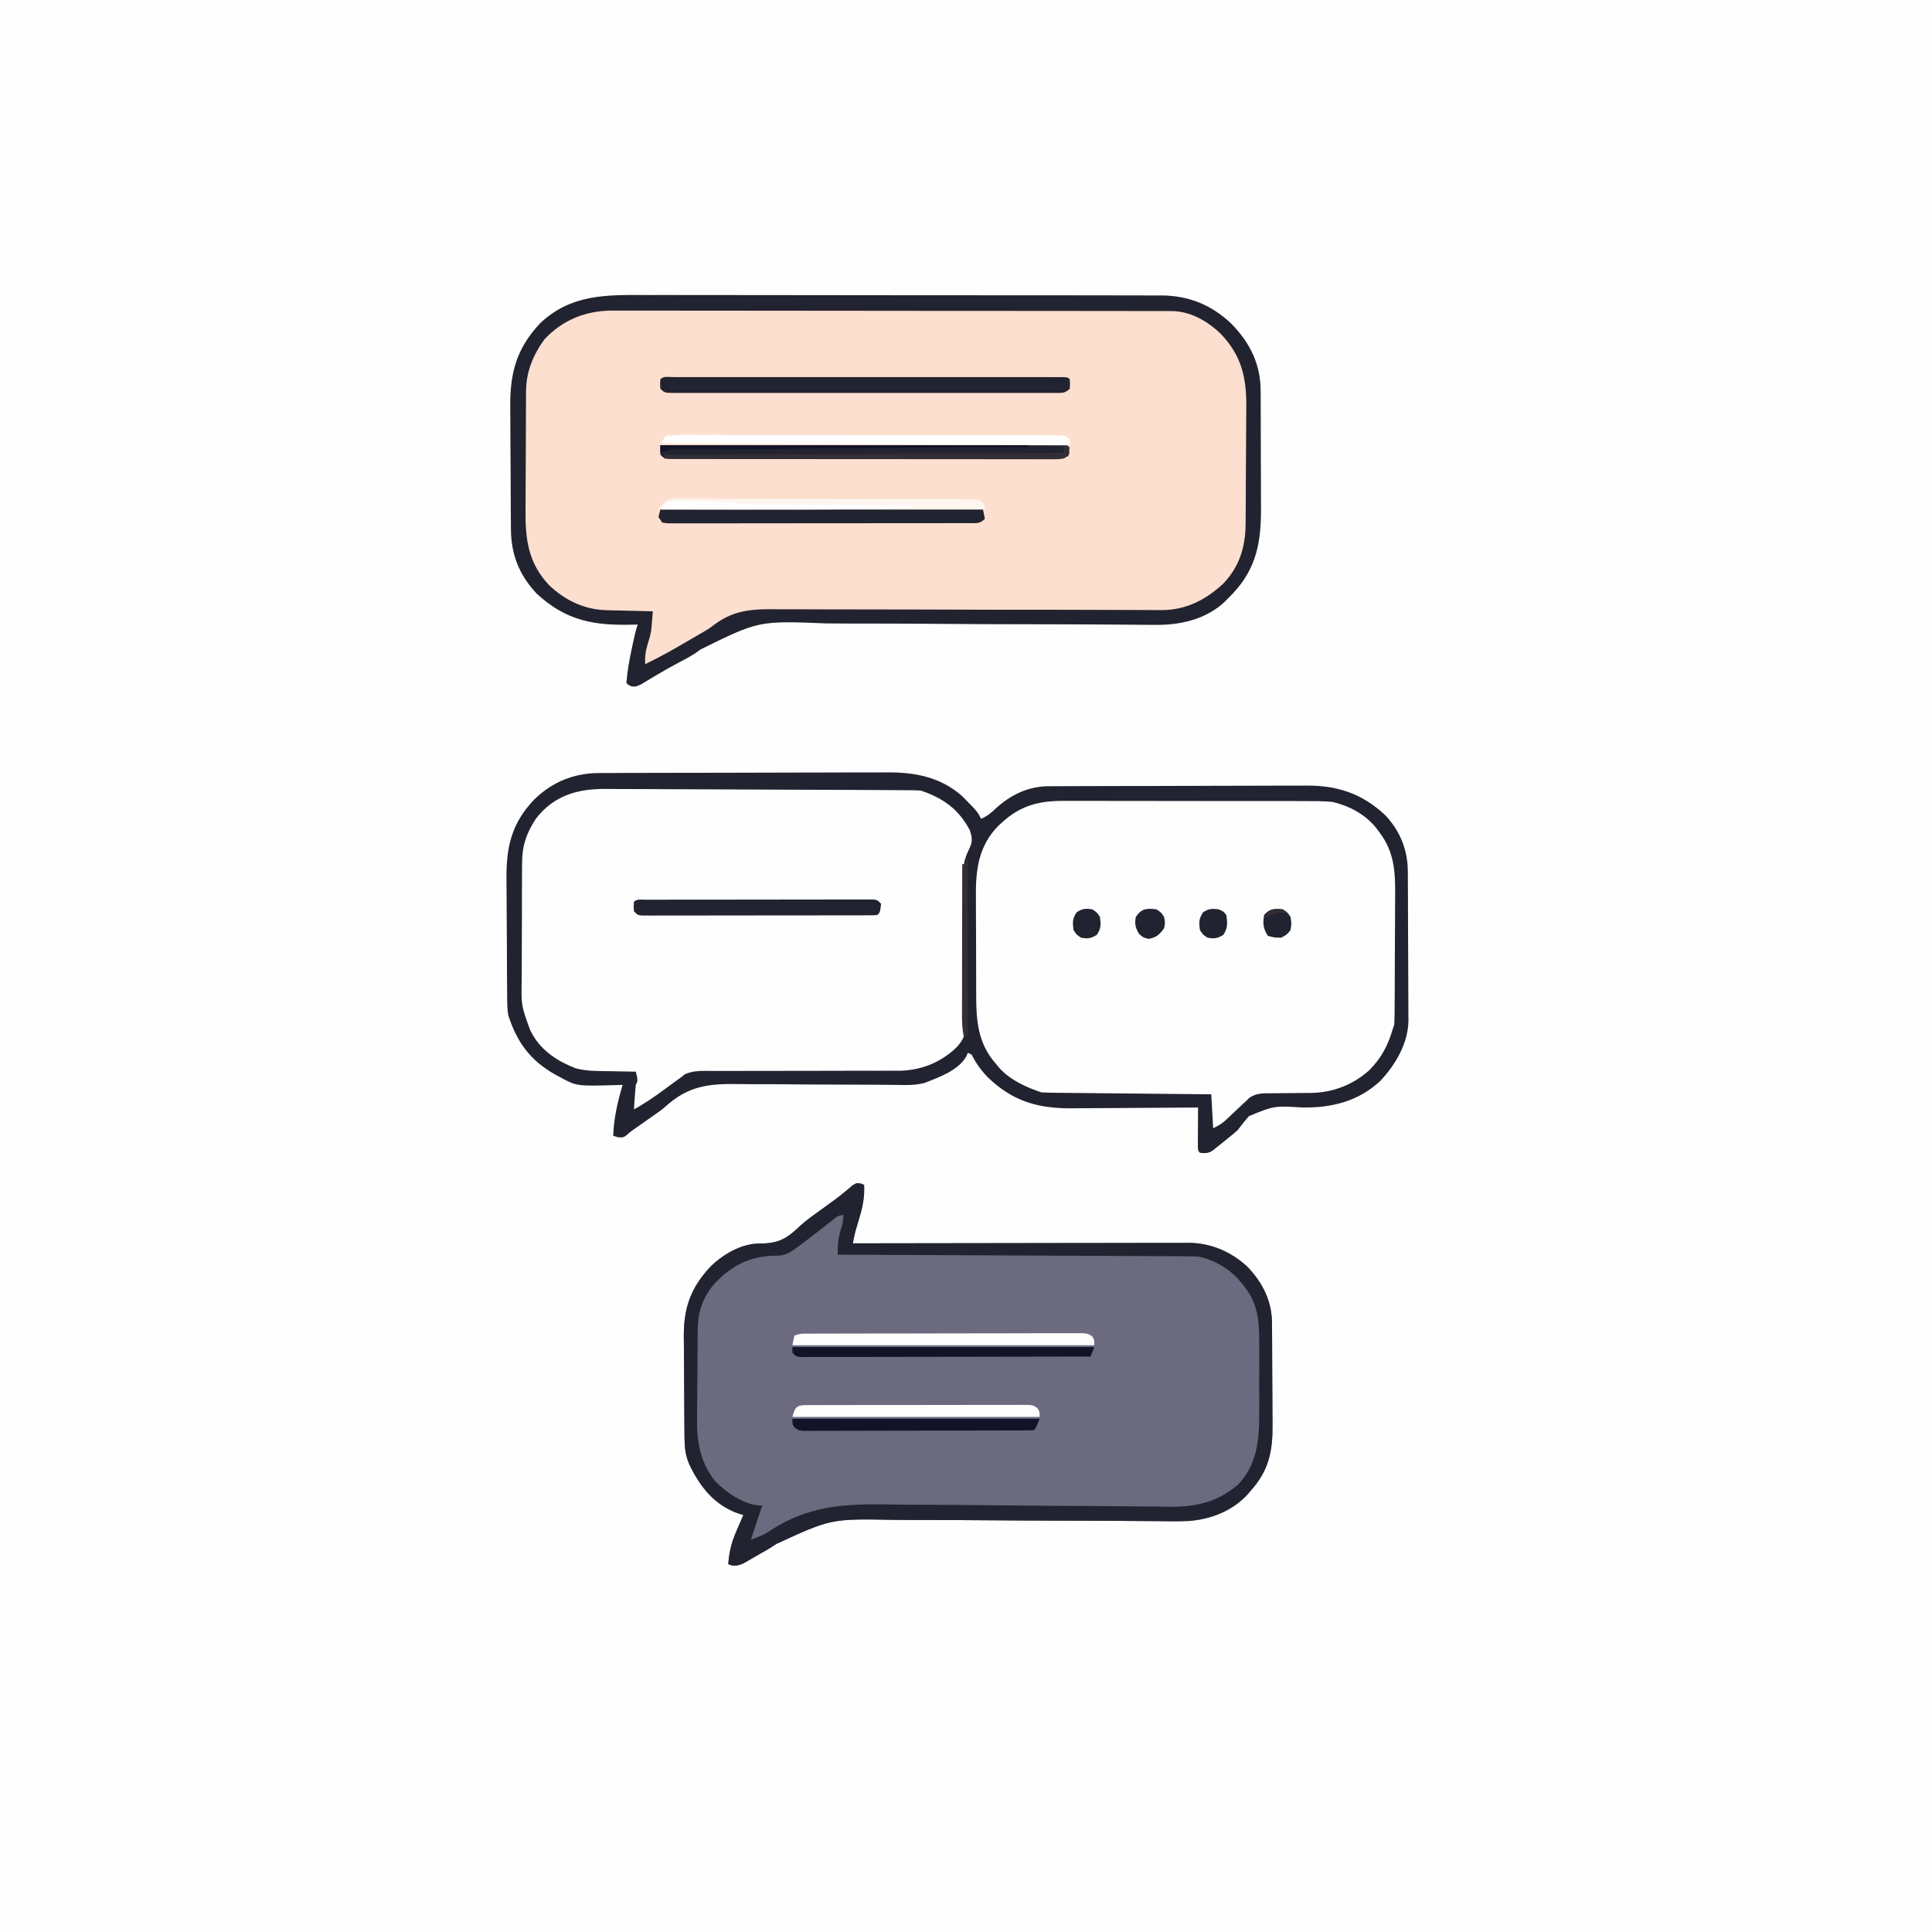
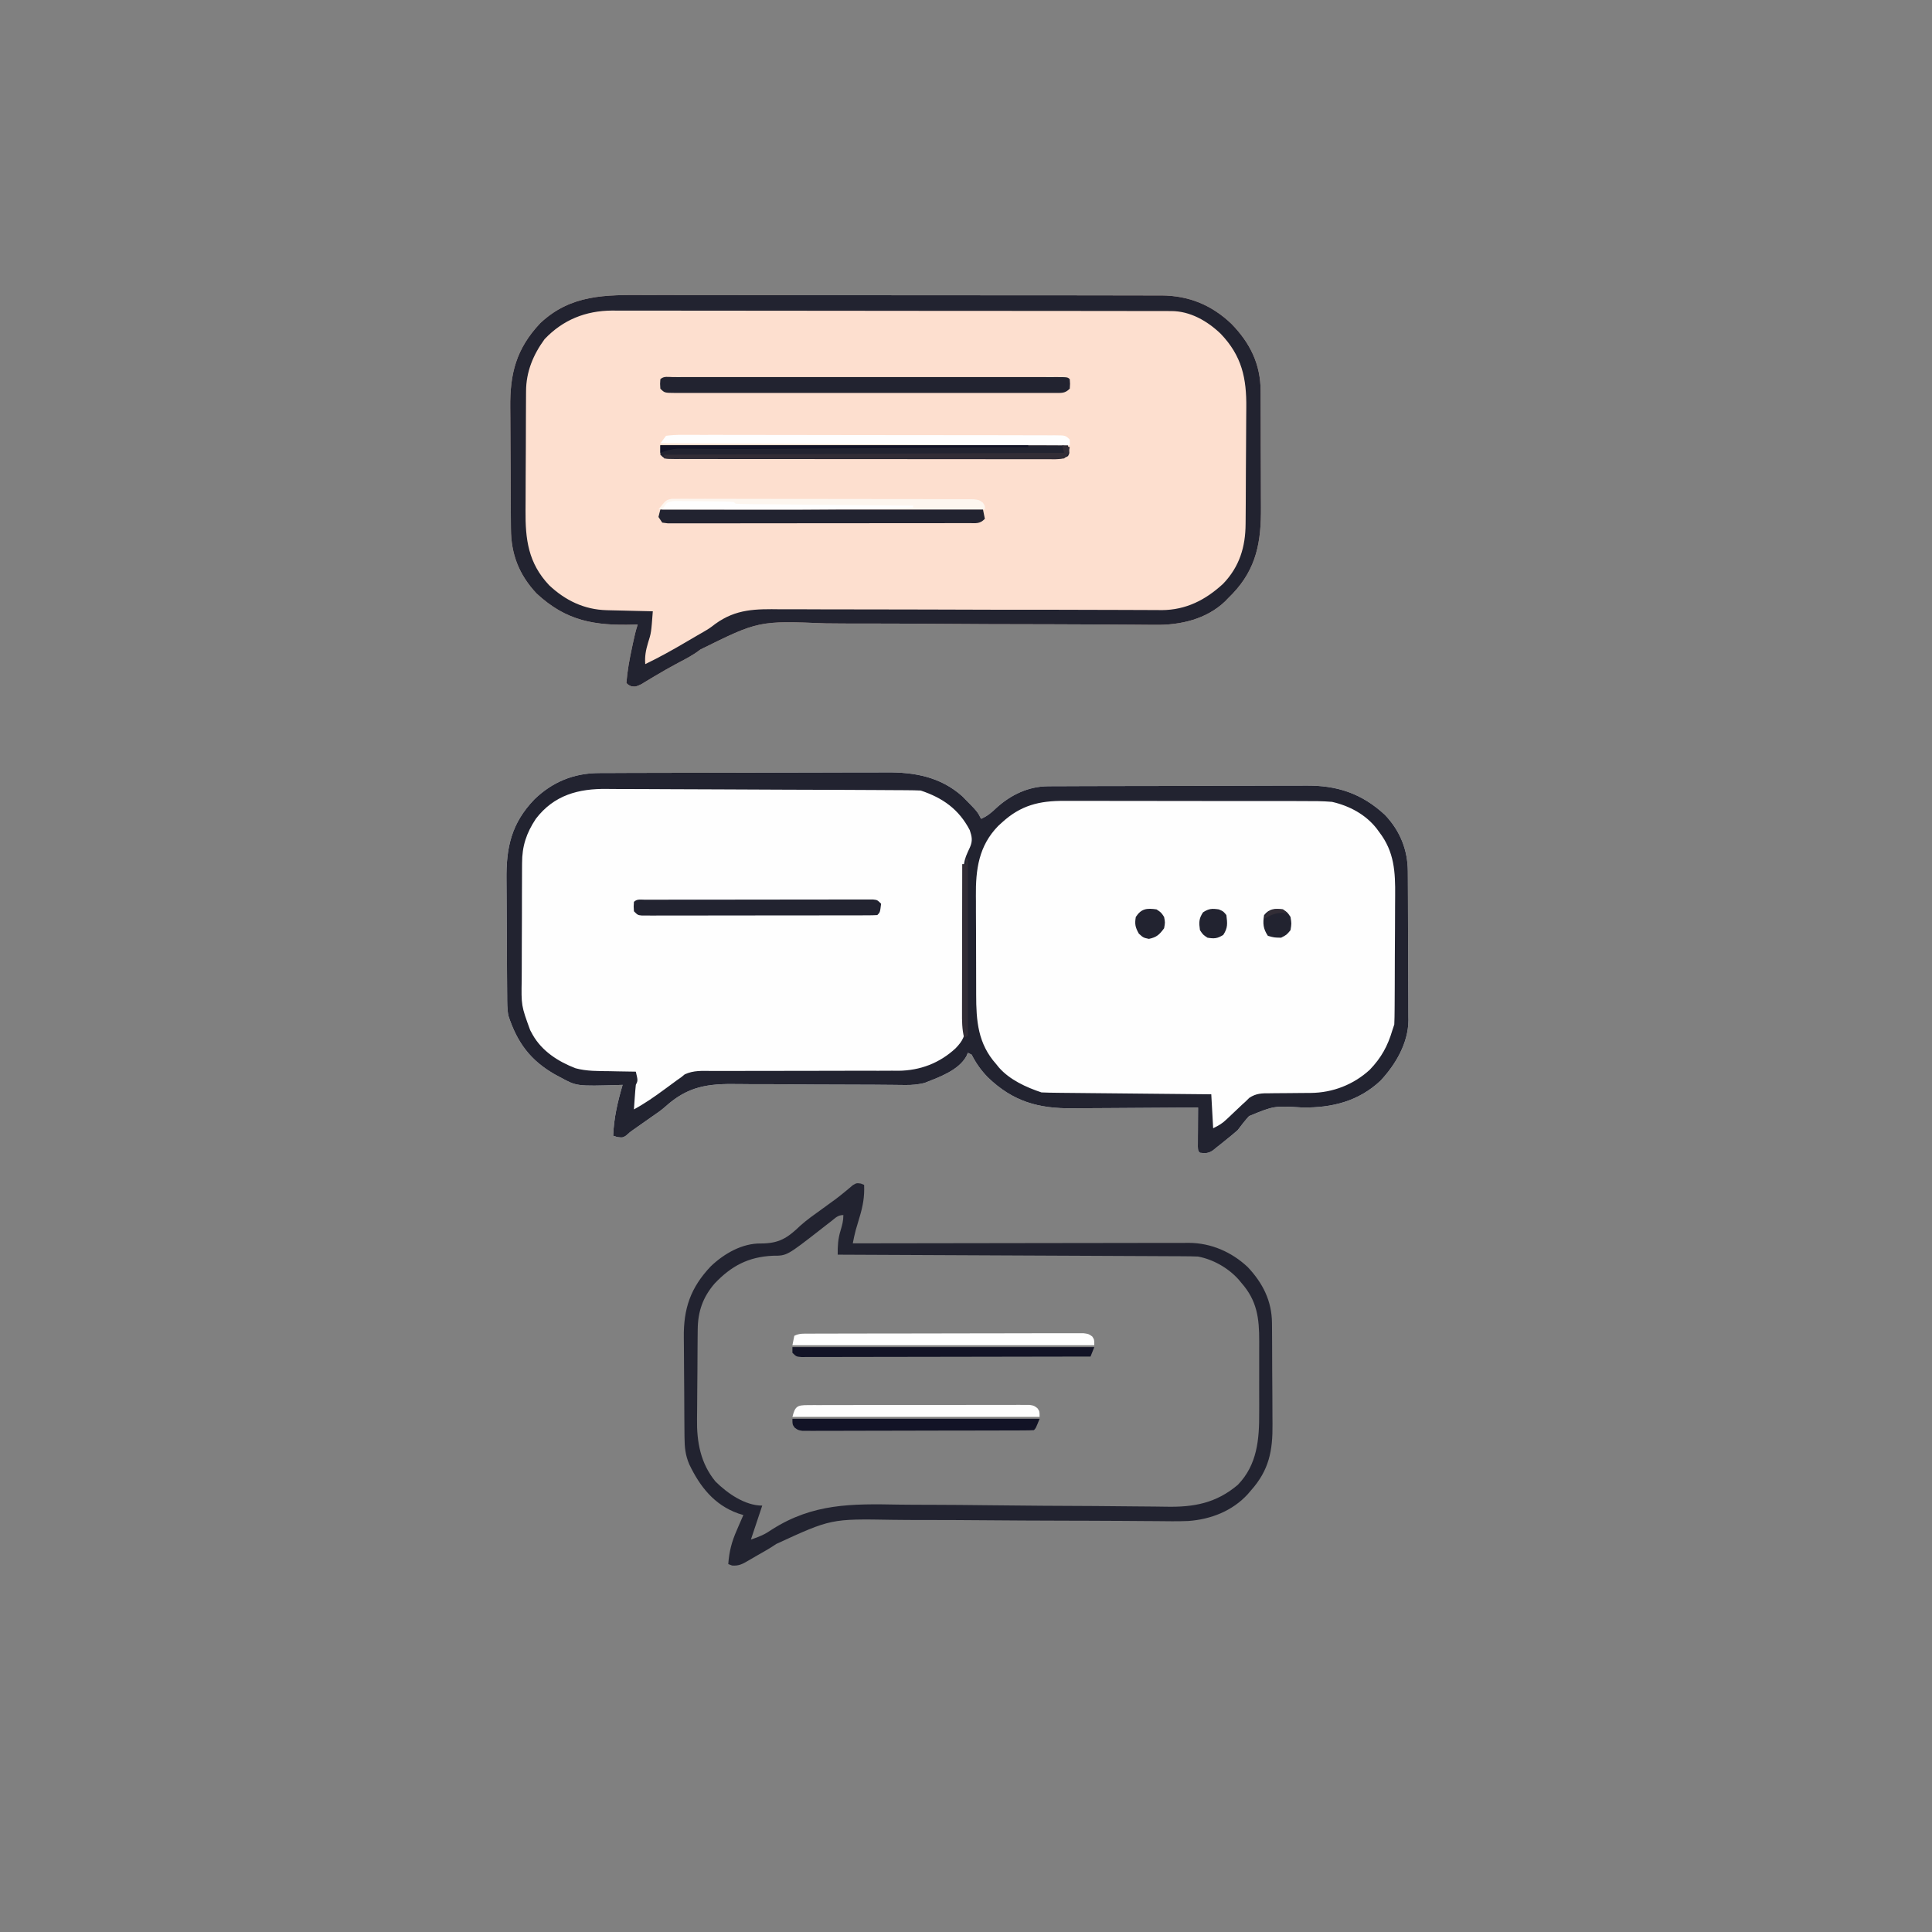
<svg xmlns="http://www.w3.org/2000/svg" version="1.1" width="1024" height="1024">
  <rect width="100%" height="100%" fill="#808080" stroke="none" />
-   <path d="M0 0 C337.92 0 675.84 0 1024 0 C1024 337.92 1024 675.84 1024 1024 C686.08 1024 348.16 1024 0 1024 C0 686.08 0 348.16 0 0 Z " fill="#FEFEFE" transform="translate(0,0)" />
  <path d="M0 0 C0.711 -0.005 1.422 -0.01 2.154 -0.016 C4.513 -0.031 6.871 -0.032 9.23 -0.032 C10.931 -0.04 12.632 -0.048 14.333 -0.057 C18.938 -0.079 23.544 -0.088 28.15 -0.093 C31.034 -0.097 33.918 -0.103 36.802 -0.11 C46.882 -0.135 56.963 -0.148 67.043 -0.151 C76.408 -0.155 85.772 -0.185 95.136 -0.227 C103.2 -0.262 111.264 -0.277 119.328 -0.278 C124.134 -0.278 128.939 -0.287 133.745 -0.316 C138.271 -0.342 142.798 -0.344 147.325 -0.328 C148.975 -0.326 150.624 -0.333 152.274 -0.349 C167.172 -0.485 180.944 2.002 192.495 12.274 C200.581 20.446 200.581 20.446 202.495 24.274 C205.815 22.823 208.023 20.968 210.62 18.462 C218.29 11.5 227.628 7.043 238.076 7 C240.038 6.985 240.038 6.985 242.039 6.97 C243.476 6.969 244.913 6.968 246.35 6.968 C247.874 6.96 249.397 6.952 250.92 6.943 C255.051 6.921 259.182 6.912 263.312 6.907 C265.899 6.903 268.486 6.897 271.073 6.89 C280.116 6.865 289.159 6.852 298.202 6.849 C306.599 6.845 314.997 6.815 323.395 6.773 C330.626 6.738 337.858 6.723 345.09 6.722 C349.399 6.722 353.708 6.713 358.017 6.684 C362.079 6.658 366.141 6.656 370.203 6.672 C371.682 6.674 373.161 6.667 374.64 6.651 C391.131 6.483 404.253 10.785 416.515 22.145 C424.548 30.563 428.636 40.707 428.672 52.177 C428.679 53.088 428.685 53.999 428.692 54.937 C428.712 57.957 428.724 60.977 428.734 63.997 C428.738 65.03 428.742 66.063 428.746 67.127 C428.767 72.598 428.781 78.069 428.79 83.54 C428.801 89.176 428.836 94.812 428.876 100.449 C428.902 104.794 428.91 109.139 428.914 113.485 C428.919 115.562 428.93 117.638 428.949 119.715 C428.973 122.632 428.972 125.548 428.965 128.466 C428.984 129.737 428.984 129.737 429.004 131.034 C428.901 143.088 422.272 154.425 414.183 163.087 C402.498 174.036 388.396 177.498 372.816 177.272 C357.797 176.355 357.797 176.355 344.534 181.819 C342.347 184.174 340.429 186.71 338.495 189.274 C336.542 190.995 334.542 192.665 332.495 194.274 C331.629 194.975 330.763 195.677 329.87 196.399 C329.086 197.018 328.303 197.637 327.495 198.274 C326.788 198.846 326.08 199.419 325.351 200.009 C322.94 201.653 321.352 201.583 318.495 201.274 C317.495 200.274 317.495 200.274 317.382 198.049 C317.387 197.091 317.392 196.133 317.398 195.145 C317.401 194.111 317.404 193.076 317.407 192.01 C317.416 190.922 317.424 189.833 317.433 188.712 C317.437 187.619 317.442 186.527 317.446 185.401 C317.458 182.692 317.475 179.983 317.495 177.274 C316.482 177.283 315.469 177.292 314.425 177.301 C304.834 177.382 295.243 177.442 285.651 177.481 C280.721 177.502 275.792 177.53 270.862 177.576 C266.096 177.62 261.331 177.643 256.565 177.654 C254.755 177.661 252.945 177.675 251.135 177.697 C233.016 177.906 219.469 174.195 206.058 161.274 C202.422 157.5 199.867 153.919 197.495 149.274 C196.835 148.944 196.175 148.614 195.495 148.274 C195.234 148.875 194.972 149.476 194.702 150.094 C190.519 157.649 180.092 161.288 172.495 164.274 C169.121 165.082 166.031 165.389 162.567 165.352 C161.116 165.34 161.116 165.34 159.637 165.329 C158.063 165.309 158.063 165.309 156.457 165.289 C154.147 165.27 151.837 165.251 149.526 165.232 C147.691 165.215 147.691 165.215 145.818 165.198 C138.631 165.142 131.443 165.139 124.255 165.129 C116.667 165.117 109.079 165.087 101.491 164.997 C94.799 164.917 88.111 164.901 81.419 164.922 C78.882 164.92 76.344 164.897 73.808 164.851 C57.789 164.576 47.201 165.898 35.077 176.872 C32.936 178.77 30.626 180.368 28.257 181.966 C27.563 182.455 26.869 182.944 26.153 183.448 C24.789 184.409 23.425 185.37 22.06 186.331 C21.044 187.047 21.044 187.047 20.007 187.778 C19.386 188.211 18.765 188.645 18.126 189.091 C16.359 190.335 16.359 190.335 14.327 192.176 C12.495 193.274 12.495 193.274 9.745 192.962 C8.631 192.621 8.631 192.621 7.495 192.274 C7.848 182.814 9.845 174.296 12.495 165.274 C11.886 165.295 11.278 165.316 10.65 165.338 C-11.851 166.01 -11.851 166.01 -20.505 161.274 C-21.371 160.815 -22.237 160.356 -23.13 159.884 C-36.311 152.43 -43.319 142.995 -48.04 128.646 C-48.728 125.132 -48.678 121.624 -48.698 118.056 C-48.706 117.229 -48.714 116.403 -48.722 115.551 C-48.747 112.815 -48.764 110.08 -48.778 107.344 C-48.784 106.406 -48.789 105.467 -48.794 104.5 C-48.821 99.524 -48.84 94.547 -48.855 89.571 C-48.868 85.474 -48.896 81.378 -48.937 77.281 C-48.987 72.316 -49.011 67.352 -49.018 62.387 C-49.025 60.506 -49.04 58.625 -49.064 56.744 C-49.272 39.511 -46.554 26.702 -34.22 13.903 C-24.639 4.656 -13.316 0.049 0 0 Z " fill="#FEFEFE" transform="translate(317.505,409.726)" />
  <path d="M0 0 C3.785 0.016 7.57 0.002 11.356 -0.008 C18.751 -0.022 26.145 -0.01 33.54 0.011 C42.163 0.035 50.785 0.034 59.407 0.031 C74.794 0.027 90.181 0.048 105.569 0.082 C120.482 0.115 135.395 0.13 150.309 0.123 C166.577 0.117 182.845 0.119 199.113 0.139 C199.973 0.14 200.834 0.141 201.721 0.142 C203.45 0.144 205.178 0.146 206.907 0.148 C212.91 0.155 218.914 0.156 224.918 0.154 C232.235 0.153 239.552 0.163 246.869 0.186 C250.599 0.198 254.329 0.205 258.059 0.199 C262.107 0.193 266.156 0.21 270.204 0.23 C271.96 0.222 271.96 0.222 273.752 0.214 C288.258 0.334 300.27 5.235 310.792 15.245 C320.686 25.389 326.253 36.638 326.274 50.89 C326.279 51.722 326.284 52.553 326.289 53.41 C326.304 56.16 326.31 58.91 326.316 61.659 C326.322 63.578 326.327 65.496 326.333 67.415 C326.344 71.441 326.349 75.466 326.353 79.492 C326.358 84.628 326.382 89.763 326.411 94.898 C326.43 98.864 326.435 102.83 326.436 106.797 C326.439 108.688 326.447 110.58 326.46 112.471 C326.577 130.49 324.253 144.842 311.355 158.374 C310.615 159.117 309.875 159.859 309.113 160.624 C308.558 161.202 308.004 161.779 307.433 162.374 C297.535 171.829 283.751 174.988 270.498 174.809 C269.572 174.804 268.646 174.8 267.692 174.796 C264.612 174.781 261.531 174.751 258.45 174.721 C256.232 174.707 254.013 174.695 251.795 174.683 C247.025 174.658 242.255 174.627 237.485 174.593 C229.921 174.542 222.357 174.52 214.792 174.504 C213.512 174.502 212.233 174.499 210.914 174.496 C208.297 174.491 205.68 174.485 203.064 174.48 C196.347 174.466 189.63 174.452 182.913 174.433 C181.903 174.431 181.903 174.431 180.872 174.428 C169.996 174.397 159.12 174.323 148.244 174.234 C137.034 174.144 125.824 174.109 114.613 174.119 C108.336 174.123 102.062 174.102 95.785 174.02 C60.221 172.622 60.221 172.622 29.3 187.902 C25.652 190.775 21.589 192.85 17.488 194.999 C16.054 195.782 14.621 196.567 13.191 197.355 C12.513 197.728 11.836 198.101 11.138 198.485 C9.083 199.641 7.057 200.837 5.035 202.05 C4.392 202.432 3.75 202.814 3.088 203.207 C1.364 204.236 -0.352 205.279 -2.067 206.324 C-4.887 207.624 -4.887 207.624 -7.208 207.394 C-8.887 206.624 -8.887 206.624 -9.887 205.624 C-9.379 199.211 -8.254 193.029 -6.887 186.749 C-6.709 185.909 -6.531 185.068 -6.348 184.202 C-5.649 180.937 -4.945 177.796 -3.887 174.624 C-4.516 174.645 -5.145 174.666 -5.792 174.688 C-26.693 175.292 -41.734 172.876 -57.559 158.12 C-66.849 148.16 -71.01 137.346 -71.08 123.909 C-71.088 123.042 -71.096 122.175 -71.105 121.281 C-71.13 118.416 -71.146 115.552 -71.161 112.687 C-71.169 111.212 -71.169 111.212 -71.177 109.708 C-71.204 104.499 -71.223 99.29 -71.237 94.082 C-71.251 89.791 -71.278 85.5 -71.319 81.21 C-71.369 76.01 -71.394 70.811 -71.401 65.612 C-71.407 63.641 -71.422 61.67 -71.446 59.699 C-71.655 41.647 -68.292 28.423 -55.512 14.874 C-39.308 -0.331 -21.02 -0.117 0 0 Z " fill="#FDDFCF" transform="translate(341.887,156.376)" />
-   <path d="M0 0 C0.574 0.227 1.148 0.454 1.74 0.688 C2.016 6.911 1.108 11.94 -0.698 17.876 C-1.157 19.431 -1.614 20.987 -2.069 22.544 C-2.273 23.221 -2.478 23.898 -2.688 24.595 C-3.33 26.942 -3.793 29.302 -4.26 31.688 C-3.32 31.686 -2.379 31.685 -1.409 31.683 C21.493 31.638 44.395 31.605 67.297 31.585 C78.372 31.574 89.447 31.56 100.523 31.537 C110.177 31.517 119.831 31.505 129.485 31.5 C134.596 31.497 139.707 31.491 144.818 31.477 C149.631 31.463 154.444 31.459 159.257 31.462 C161.021 31.461 162.785 31.458 164.549 31.45 C166.963 31.44 169.378 31.442 171.792 31.448 C172.485 31.442 173.177 31.436 173.891 31.43 C185.659 31.501 196.501 36.247 205.052 44.251 C213.068 52.771 217.828 62.231 217.917 73.944 C217.923 74.669 217.93 75.393 217.936 76.139 C217.956 78.532 217.968 80.924 217.978 83.317 C217.982 84.138 217.986 84.959 217.99 85.805 C218.011 90.156 218.025 94.506 218.035 98.856 C218.046 103.326 218.08 107.795 218.12 112.265 C218.146 115.721 218.154 119.178 218.158 122.635 C218.163 124.281 218.174 125.927 218.193 127.573 C218.343 141.64 216.346 151.94 206.74 162.688 C206.205 163.316 205.67 163.944 205.118 164.591 C196.964 173.527 185.595 177.956 173.654 178.843 C167.932 179.079 162.21 178.986 156.485 178.914 C154.573 178.902 152.66 178.891 150.748 178.882 C146.652 178.86 142.556 178.83 138.46 178.793 C131.958 178.738 125.456 178.717 118.954 178.704 C116.718 178.699 114.482 178.694 112.245 178.689 C111.126 178.686 110.006 178.684 108.853 178.681 C93.737 178.644 78.622 178.58 63.506 178.445 C53.281 178.354 43.057 178.31 32.832 178.318 C27.438 178.32 22.047 178.3 16.654 178.22 C-15.818 177.66 -15.818 177.66 -44.817 191.017 C-48.171 193.311 -51.68 195.283 -55.22 197.273 C-56.721 198.119 -58.211 198.985 -59.687 199.874 C-62.745 201.656 -64.658 202.737 -68.245 202.446 C-68.91 202.196 -69.575 201.946 -70.26 201.688 C-69.789 194.994 -68.405 189.741 -65.698 183.626 C-65.369 182.856 -65.039 182.085 -64.7 181.292 C-63.897 179.419 -63.081 177.553 -62.26 175.688 C-63.16 175.412 -64.06 175.137 -64.987 174.852 C-77.724 170.323 -85.293 160.587 -90.913 148.86 C-93.024 143.891 -93.399 139.967 -93.453 134.54 C-93.462 133.827 -93.47 133.114 -93.478 132.38 C-93.503 130.024 -93.52 127.669 -93.534 125.313 C-93.539 124.504 -93.545 123.696 -93.55 122.862 C-93.577 118.576 -93.596 114.289 -93.611 110.002 C-93.624 106.474 -93.652 102.946 -93.693 99.417 C-93.742 95.14 -93.767 90.863 -93.774 86.585 C-93.78 84.965 -93.796 83.344 -93.82 81.724 C-94.037 66.224 -90.253 55.148 -79.456 43.79 C-72.354 37.041 -62.811 31.593 -52.919 31.756 C-43.377 31.733 -38.965 28.945 -32.041 22.286 C-28.451 19.064 -24.48 16.321 -20.573 13.501 C-19.006 12.363 -17.439 11.223 -15.874 10.083 C-15.115 9.534 -14.357 8.986 -13.575 8.421 C-11.959 7.211 -10.374 5.956 -8.817 4.67 C-8.029 4.02 -7.24 3.37 -6.428 2.7 C-5.724 2.1 -5.019 1.5 -4.292 0.882 C-2.26 -0.312 -2.26 -0.312 0 0 Z " fill="#6B6A7F" transform="translate(456.26,627.312)" />
  <path d="M0 0 C1.298 -0.009 2.596 -0.017 3.933 -0.026 C5.354 -0.025 6.775 -0.024 8.196 -0.023 C9.707 -0.029 11.217 -0.036 12.727 -0.043 C16.816 -0.061 20.905 -0.066 24.994 -0.067 C27.554 -0.069 30.113 -0.073 32.672 -0.078 C41.613 -0.097 50.554 -0.105 59.495 -0.103 C67.808 -0.102 76.121 -0.123 84.434 -0.155 C91.589 -0.181 98.743 -0.192 105.897 -0.19 C110.163 -0.19 114.428 -0.195 118.693 -0.217 C122.709 -0.236 126.724 -0.236 130.739 -0.222 C132.206 -0.22 133.672 -0.224 135.138 -0.236 C147.719 -0.334 158.58 1.913 168.348 10.267 C177.151 19.462 181.48 28.682 181.525 41.334 C181.531 42.144 181.538 42.955 181.545 43.789 C181.564 46.47 181.576 49.15 181.586 51.83 C181.59 52.749 181.594 53.668 181.598 54.615 C181.619 59.485 181.634 64.356 181.643 69.226 C181.654 74.231 181.688 79.236 181.728 84.241 C181.754 88.111 181.763 91.98 181.766 95.849 C181.771 97.693 181.783 99.536 181.801 101.379 C181.96 118.08 179.519 130.608 167.555 143.146 C163.596 146.761 159.235 149.124 154.348 151.267 C153.482 151.659 152.615 152.051 151.723 152.455 C146.293 154.312 140.982 154.338 135.309 154.197 C133.742 154.186 132.176 154.178 130.61 154.174 C128.172 154.166 125.741 154.143 123.304 154.065 C111.816 153.706 111.816 153.706 102.028 159.077 C99.677 161.366 97.51 163.799 95.348 166.267 C93.826 167.685 92.288 169.086 90.723 170.455 C90.112 171.005 89.501 171.556 88.871 172.123 C87.348 173.267 87.348 173.267 85.348 173.267 C84.853 164.357 84.853 164.357 84.348 155.267 C80.353 155.261 80.353 155.261 76.277 155.255 C67.44 155.238 58.603 155.193 49.766 155.135 C44.412 155.101 39.059 155.076 33.705 155.072 C28.531 155.068 23.357 155.039 18.183 154.994 C16.217 154.981 14.25 154.977 12.284 154.981 C-2.505 155.008 -14.133 153.39 -25.652 143.267 C-26.268 142.744 -26.885 142.221 -27.519 141.681 C-34.327 135.458 -38.922 126.548 -39.85 117.298 C-39.938 115.13 -39.968 112.97 -39.974 110.8 C-39.984 109.983 -39.994 109.166 -40.005 108.324 C-40.034 105.637 -40.047 102.95 -40.058 100.264 C-40.067 98.876 -40.067 98.876 -40.076 97.461 C-40.105 92.562 -40.124 87.664 -40.133 82.765 C-40.144 77.741 -40.192 72.718 -40.249 67.694 C-40.286 63.799 -40.296 59.905 -40.299 56.011 C-40.305 54.161 -40.321 52.311 -40.348 50.461 C-40.538 36.135 -38.846 25.278 -29.465 13.83 C-21.209 5.379 -11.996 0.036 0 0 Z " fill="#FEFEFE" transform="translate(557.652,424.733)" />
  <path d="M0 0 C0.711 -0.005 1.422 -0.01 2.154 -0.016 C4.513 -0.031 6.871 -0.032 9.23 -0.032 C10.931 -0.04 12.632 -0.048 14.333 -0.057 C18.938 -0.079 23.544 -0.088 28.15 -0.093 C31.034 -0.097 33.918 -0.103 36.802 -0.11 C46.882 -0.135 56.963 -0.148 67.043 -0.151 C76.408 -0.155 85.772 -0.185 95.136 -0.227 C103.2 -0.262 111.264 -0.277 119.328 -0.278 C124.134 -0.278 128.939 -0.287 133.745 -0.316 C138.271 -0.342 142.798 -0.344 147.325 -0.328 C148.975 -0.326 150.624 -0.333 152.274 -0.349 C167.172 -0.485 180.944 2.002 192.495 12.274 C200.581 20.446 200.581 20.446 202.495 24.274 C205.815 22.823 208.023 20.968 210.62 18.462 C218.29 11.5 227.628 7.043 238.076 7 C240.038 6.985 240.038 6.985 242.039 6.97 C243.476 6.969 244.913 6.968 246.35 6.968 C247.874 6.96 249.397 6.952 250.92 6.943 C255.051 6.921 259.182 6.912 263.312 6.907 C265.899 6.903 268.486 6.897 271.073 6.89 C280.116 6.865 289.159 6.852 298.202 6.849 C306.599 6.845 314.997 6.815 323.395 6.773 C330.626 6.738 337.858 6.723 345.09 6.722 C349.399 6.722 353.708 6.713 358.017 6.684 C362.079 6.658 366.141 6.656 370.203 6.672 C371.682 6.674 373.161 6.667 374.64 6.651 C391.131 6.483 404.253 10.785 416.515 22.145 C424.548 30.563 428.636 40.707 428.672 52.177 C428.679 53.088 428.685 53.999 428.692 54.937 C428.712 57.957 428.724 60.977 428.734 63.997 C428.738 65.03 428.742 66.063 428.746 67.127 C428.767 72.598 428.781 78.069 428.79 83.54 C428.801 89.176 428.836 94.812 428.876 100.449 C428.902 104.794 428.91 109.139 428.914 113.485 C428.919 115.562 428.93 117.638 428.949 119.715 C428.973 122.632 428.972 125.548 428.965 128.466 C428.984 129.737 428.984 129.737 429.004 131.034 C428.901 143.088 422.272 154.425 414.183 163.087 C402.498 174.036 388.396 177.498 372.816 177.272 C357.797 176.355 357.797 176.355 344.534 181.819 C342.347 184.174 340.429 186.71 338.495 189.274 C336.542 190.995 334.542 192.665 332.495 194.274 C331.629 194.975 330.763 195.677 329.87 196.399 C329.086 197.018 328.303 197.637 327.495 198.274 C326.788 198.846 326.08 199.419 325.351 200.009 C322.94 201.653 321.352 201.583 318.495 201.274 C317.495 200.274 317.495 200.274 317.382 198.049 C317.387 197.091 317.392 196.133 317.398 195.145 C317.401 194.111 317.404 193.076 317.407 192.01 C317.416 190.922 317.424 189.833 317.433 188.712 C317.437 187.619 317.442 186.527 317.446 185.401 C317.458 182.692 317.475 179.983 317.495 177.274 C316.482 177.283 315.469 177.292 314.425 177.301 C304.834 177.382 295.243 177.442 285.651 177.481 C280.721 177.502 275.792 177.53 270.862 177.576 C266.096 177.62 261.331 177.643 256.565 177.654 C254.755 177.661 252.945 177.675 251.135 177.697 C233.016 177.906 219.469 174.195 206.058 161.274 C202.422 157.5 199.867 153.919 197.495 149.274 C196.835 148.944 196.175 148.614 195.495 148.274 C195.234 148.875 194.972 149.476 194.702 150.094 C190.519 157.649 180.092 161.288 172.495 164.274 C169.121 165.082 166.031 165.389 162.567 165.352 C161.116 165.34 161.116 165.34 159.637 165.329 C158.063 165.309 158.063 165.309 156.457 165.289 C154.147 165.27 151.837 165.251 149.526 165.232 C147.691 165.215 147.691 165.215 145.818 165.198 C138.631 165.142 131.443 165.139 124.255 165.129 C116.667 165.117 109.079 165.087 101.491 164.997 C94.799 164.917 88.111 164.901 81.419 164.922 C78.882 164.92 76.344 164.897 73.808 164.851 C57.789 164.576 47.201 165.898 35.077 176.872 C32.936 178.77 30.626 180.368 28.257 181.966 C27.563 182.455 26.869 182.944 26.153 183.448 C24.789 184.409 23.425 185.37 22.06 186.331 C21.044 187.047 21.044 187.047 20.007 187.778 C19.386 188.211 18.765 188.645 18.126 189.091 C16.359 190.335 16.359 190.335 14.327 192.176 C12.495 193.274 12.495 193.274 9.745 192.962 C8.631 192.621 8.631 192.621 7.495 192.274 C7.848 182.814 9.845 174.296 12.495 165.274 C11.886 165.295 11.278 165.316 10.65 165.338 C-11.851 166.01 -11.851 166.01 -20.505 161.274 C-21.371 160.815 -22.237 160.356 -23.13 159.884 C-36.311 152.43 -43.319 142.995 -48.04 128.646 C-48.728 125.132 -48.678 121.624 -48.698 118.056 C-48.706 117.229 -48.714 116.403 -48.722 115.551 C-48.747 112.815 -48.764 110.08 -48.778 107.344 C-48.784 106.406 -48.789 105.467 -48.794 104.5 C-48.821 99.524 -48.84 94.547 -48.855 89.571 C-48.868 85.474 -48.896 81.378 -48.937 77.281 C-48.987 72.316 -49.011 67.352 -49.018 62.387 C-49.025 60.506 -49.04 58.625 -49.064 56.744 C-49.272 39.511 -46.554 26.702 -34.22 13.903 C-24.639 4.656 -13.316 0.049 0 0 Z M-33.505 24.274 C-38.495 31.817 -40.806 38.689 -40.795 47.783 C-40.802 48.616 -40.809 49.45 -40.816 50.308 C-40.835 53.052 -40.839 55.796 -40.841 58.54 C-40.847 60.458 -40.854 62.376 -40.861 64.294 C-40.873 68.312 -40.877 72.33 -40.875 76.348 C-40.875 81.477 -40.902 86.605 -40.937 91.734 C-40.959 95.695 -40.963 99.657 -40.962 103.619 C-40.965 105.509 -40.973 107.399 -40.989 109.288 C-41.239 123.286 -41.239 123.286 -36.505 136.274 C-36.07 137.075 -35.635 137.876 -35.187 138.702 C-30.249 147.417 -21.664 152.924 -12.479 156.464 C-6.555 158.077 -0.484 157.958 5.62 158.024 C6.972 158.052 8.323 158.082 9.675 158.114 C12.948 158.184 16.221 158.237 19.495 158.274 C20.62 163.024 20.62 163.024 19.495 165.274 C19.266 167.479 19.084 169.688 18.933 171.899 C18.849 173.088 18.765 174.276 18.679 175.501 C18.618 176.416 18.558 177.331 18.495 178.274 C24.213 175.171 29.388 171.569 34.62 167.712 C36.184 166.563 37.749 165.415 39.316 164.27 C39.999 163.767 40.682 163.263 41.386 162.745 C42.082 162.259 42.778 161.774 43.495 161.274 C44.13 160.756 44.765 160.239 45.42 159.705 C50.133 157.512 54.675 157.868 59.812 157.905 C61.528 157.9 61.528 157.9 63.278 157.894 C65.761 157.887 68.243 157.888 70.726 157.894 C74.661 157.903 78.596 157.893 82.532 157.877 C92.31 157.841 102.089 157.835 111.867 157.838 C120.124 157.839 128.38 157.825 136.637 157.789 C140.503 157.778 144.368 157.79 148.234 157.803 C150.623 157.794 153.013 157.784 155.402 157.772 C156.467 157.782 157.533 157.792 158.63 157.802 C170.159 157.693 180.498 153.765 188.998 145.88 C192.806 141.926 194.18 139.18 194.197 133.687 C194.169 132.869 194.142 132.051 194.113 131.209 C194.107 130.328 194.102 129.447 194.096 128.54 C194.072 125.643 194.005 122.749 193.941 119.852 C193.919 117.826 193.901 115.8 193.886 113.773 C193.841 108.444 193.763 103.116 193.674 97.787 C193.534 89.274 193.423 80.76 193.349 72.246 C193.316 69.286 193.257 66.327 193.196 63.368 C192.964 47.128 192.964 47.128 196.614 39.298 C198.093 35.901 197.646 33.726 196.495 30.274 C190.697 19.155 182.155 13.161 170.495 9.274 C168.094 9.166 165.721 9.113 163.319 9.107 C162.583 9.101 161.847 9.095 161.089 9.089 C158.616 9.071 156.143 9.06 153.67 9.05 C151.899 9.038 150.128 9.027 148.357 9.015 C142.532 8.978 136.707 8.953 130.882 8.93 C129.394 8.924 129.394 8.924 127.876 8.918 C118.512 8.882 109.148 8.851 99.785 8.829 C87.825 8.802 75.866 8.751 63.906 8.669 C55.489 8.613 47.072 8.584 38.654 8.575 C33.632 8.569 28.611 8.551 23.589 8.503 C18.856 8.46 14.123 8.449 9.389 8.464 C7.661 8.464 5.934 8.452 4.206 8.426 C-10.858 8.216 -23.839 11.636 -33.505 24.274 Z M213.495 26.274 C212.554 27.135 212.554 27.135 211.593 28.012 C201.19 38.643 199.601 51.183 199.739 65.314 C199.749 66.211 199.758 67.108 199.769 68.032 C199.77 69.911 199.769 71.791 199.766 73.67 C199.766 77.585 199.786 81.499 199.823 85.414 C199.868 90.402 199.869 95.388 199.856 100.375 C199.849 104.248 199.862 108.12 199.882 111.993 C199.89 113.831 199.892 115.669 199.889 117.506 C199.885 131.409 200.82 143.446 210.495 154.274 C210.973 154.867 211.452 155.46 211.944 156.071 C217.674 162.594 226.343 166.557 234.495 169.274 C237.37 169.395 240.222 169.46 243.098 169.479 C243.976 169.489 244.854 169.499 245.759 169.509 C248.664 169.541 251.57 169.566 254.476 169.591 C256.489 169.611 258.503 169.632 260.516 169.654 C265.818 169.709 271.12 169.758 276.422 169.806 C281.831 169.857 287.24 169.912 292.65 169.968 C303.265 170.075 313.88 170.176 324.495 170.274 C324.99 179.184 324.99 179.184 325.495 188.274 C328.59 186.727 330.186 185.841 332.554 183.594 C333.105 183.078 333.656 182.561 334.224 182.028 C334.788 181.491 335.352 180.953 335.933 180.399 C337.055 179.338 338.179 178.278 339.304 177.219 C340.043 176.516 340.043 176.516 340.798 175.798 C341.638 175.044 341.638 175.044 342.495 174.274 C343.219 173.565 343.943 172.855 344.69 172.124 C348.313 169.735 351.379 169.706 355.577 169.735 C356.35 169.723 357.123 169.712 357.92 169.699 C360.383 169.664 362.845 169.655 365.308 169.649 C367.76 169.633 370.212 169.61 372.664 169.578 C374.185 169.558 375.707 169.549 377.228 169.551 C388.881 169.435 399.892 165.165 408.495 157.274 C414.594 150.93 418.02 144.68 420.495 136.274 C420.825 135.284 421.155 134.294 421.495 133.274 C421.607 130.61 421.663 127.971 421.672 125.305 C421.682 124.088 421.682 124.088 421.692 122.845 C421.712 120.155 421.724 117.465 421.734 114.774 C421.738 113.853 421.742 112.932 421.746 111.982 C421.767 107.1 421.781 102.218 421.79 97.336 C421.801 92.314 421.836 87.292 421.876 82.27 C421.902 78.392 421.91 74.514 421.914 70.636 C421.919 68.787 421.93 66.937 421.949 65.087 C422.068 52.454 421.557 41.708 413.495 31.274 C412.884 30.431 412.884 30.431 412.261 29.571 C406.389 21.984 397.763 17.393 388.495 15.274 C383.472 14.839 378.458 14.853 373.42 14.87 C371.909 14.864 370.398 14.857 368.888 14.849 C364.807 14.831 360.727 14.833 356.646 14.838 C353.229 14.841 349.812 14.835 346.396 14.829 C338.33 14.815 330.264 14.817 322.197 14.828 C313.899 14.84 305.601 14.826 297.302 14.799 C290.156 14.777 283.01 14.77 275.864 14.776 C271.606 14.779 267.347 14.777 263.089 14.76 C259.081 14.744 255.074 14.748 251.067 14.767 C249.604 14.771 248.141 14.767 246.679 14.757 C233.303 14.668 223.453 17.11 213.495 26.274 Z " fill="#222330" transform="translate(317.505,409.726)" />
  <path d="M0 0 C3.785 0.016 7.57 0.002 11.356 -0.008 C18.751 -0.022 26.145 -0.01 33.54 0.011 C42.163 0.035 50.785 0.034 59.407 0.031 C74.794 0.027 90.181 0.048 105.569 0.082 C120.482 0.115 135.395 0.13 150.309 0.123 C166.577 0.117 182.845 0.119 199.113 0.139 C199.973 0.14 200.834 0.141 201.721 0.142 C203.45 0.144 205.178 0.146 206.907 0.148 C212.91 0.155 218.914 0.156 224.918 0.154 C232.235 0.153 239.552 0.163 246.869 0.186 C250.599 0.198 254.329 0.205 258.059 0.199 C262.107 0.193 266.156 0.21 270.204 0.23 C271.96 0.222 271.96 0.222 273.752 0.214 C288.258 0.334 300.27 5.235 310.792 15.245 C320.686 25.389 326.253 36.638 326.274 50.89 C326.279 51.722 326.284 52.553 326.289 53.41 C326.304 56.16 326.31 58.91 326.316 61.659 C326.322 63.578 326.327 65.496 326.333 67.415 C326.344 71.441 326.349 75.466 326.353 79.492 C326.358 84.628 326.382 89.763 326.411 94.898 C326.43 98.864 326.435 102.83 326.436 106.797 C326.439 108.688 326.447 110.58 326.46 112.471 C326.577 130.49 324.253 144.842 311.355 158.374 C310.615 159.117 309.875 159.859 309.113 160.624 C308.558 161.202 308.004 161.779 307.433 162.374 C297.535 171.829 283.751 174.988 270.498 174.809 C269.572 174.804 268.646 174.8 267.692 174.796 C264.612 174.781 261.531 174.751 258.45 174.721 C256.232 174.707 254.013 174.695 251.795 174.683 C247.025 174.658 242.255 174.627 237.485 174.593 C229.921 174.542 222.357 174.52 214.792 174.504 C213.512 174.502 212.233 174.499 210.914 174.496 C208.297 174.491 205.68 174.485 203.064 174.48 C196.347 174.466 189.63 174.452 182.913 174.433 C181.903 174.431 181.903 174.431 180.872 174.428 C169.996 174.397 159.12 174.323 148.244 174.234 C137.034 174.144 125.824 174.109 114.613 174.119 C108.336 174.123 102.062 174.102 95.785 174.02 C60.221 172.622 60.221 172.622 29.3 187.902 C25.652 190.775 21.589 192.85 17.488 194.999 C16.054 195.782 14.621 196.567 13.191 197.355 C12.513 197.728 11.836 198.101 11.138 198.485 C9.083 199.641 7.057 200.837 5.035 202.05 C4.392 202.432 3.75 202.814 3.088 203.207 C1.364 204.236 -0.352 205.279 -2.067 206.324 C-4.887 207.624 -4.887 207.624 -7.208 207.394 C-8.887 206.624 -8.887 206.624 -9.887 205.624 C-9.379 199.211 -8.254 193.029 -6.887 186.749 C-6.709 185.909 -6.531 185.068 -6.348 184.202 C-5.649 180.937 -4.945 177.796 -3.887 174.624 C-4.516 174.645 -5.145 174.666 -5.792 174.688 C-26.693 175.292 -41.734 172.876 -57.559 158.12 C-66.849 148.16 -71.01 137.346 -71.08 123.909 C-71.088 123.042 -71.096 122.175 -71.105 121.281 C-71.13 118.416 -71.146 115.552 -71.161 112.687 C-71.169 111.212 -71.169 111.212 -71.177 109.708 C-71.204 104.499 -71.223 99.29 -71.237 94.082 C-71.251 89.791 -71.278 85.5 -71.319 81.21 C-71.369 76.01 -71.394 70.811 -71.401 65.612 C-71.407 63.641 -71.422 61.67 -71.446 59.699 C-71.655 41.647 -68.292 28.423 -55.512 14.874 C-39.308 -0.331 -21.02 -0.117 0 0 Z M-53.254 23.394 C-59.331 31.694 -63.03 40.715 -63.064 50.96 C-63.071 51.811 -63.077 52.662 -63.084 53.539 C-63.104 56.359 -63.116 59.179 -63.126 61.999 C-63.13 62.965 -63.134 63.93 -63.138 64.925 C-63.159 70.04 -63.173 75.156 -63.182 80.271 C-63.193 85.536 -63.228 90.8 -63.268 96.064 C-63.294 100.127 -63.302 104.19 -63.306 108.253 C-63.311 110.192 -63.322 112.132 -63.341 114.071 C-63.48 129.522 -61.911 142.047 -50.852 153.784 C-42.251 161.9 -32.185 166.753 -20.301 167.038 C-19.6 167.058 -18.898 167.077 -18.175 167.097 C-15.954 167.156 -13.733 167.203 -11.512 167.249 C-9.998 167.288 -8.484 167.327 -6.969 167.366 C-3.275 167.462 0.419 167.546 4.113 167.624 C3.263 179.052 3.263 179.052 1.55 184.437 C0.412 188.293 -0.216 191.566 0.113 195.624 C7.549 192.04 14.69 188.064 21.8 183.874 C22.774 183.305 23.748 182.735 24.751 182.148 C25.741 181.568 26.73 180.988 27.749 180.39 C28.728 179.829 29.706 179.267 30.714 178.689 C34.13 176.685 34.13 176.685 37.212 174.325 C48.299 166.296 58.645 166.378 71.954 166.558 C74.225 166.556 76.497 166.55 78.769 166.539 C84.897 166.523 91.024 166.561 97.152 166.609 C103.583 166.648 110.013 166.634 116.444 166.625 C127.235 166.617 138.025 166.637 148.816 166.683 C159.898 166.73 170.979 166.766 182.061 166.783 C182.745 166.785 183.428 166.786 184.132 166.787 C191.601 166.798 199.071 166.805 206.54 166.807 C208.508 166.808 208.508 166.808 210.516 166.808 C213.133 166.809 215.75 166.809 218.366 166.81 C226.011 166.812 233.656 166.833 241.302 166.87 C246.058 166.89 250.814 166.899 255.571 166.905 C257.771 166.911 259.971 166.922 262.171 166.938 C265.182 166.96 268.193 166.963 271.204 166.962 C272.499 166.979 272.499 166.979 273.82 166.996 C286.671 166.934 297.029 161.669 306.363 153.062 C315.082 143.999 318.238 133.539 318.306 121.261 C318.314 120.431 318.322 119.601 318.33 118.746 C318.355 116.006 318.372 113.266 318.386 110.527 C318.391 109.586 318.397 108.646 318.402 107.677 C318.429 102.697 318.448 97.716 318.463 92.736 C318.476 88.632 318.504 84.529 318.545 80.425 C318.594 75.453 318.619 70.481 318.626 65.508 C318.633 63.623 318.648 61.737 318.672 59.852 C318.862 44.076 316.334 32.279 305.117 20.534 C298.01 13.731 288.936 8.506 278.915 8.493 C277.831 8.489 276.748 8.485 275.632 8.481 C273.84 8.483 273.84 8.483 272.013 8.484 C270.747 8.481 269.482 8.478 268.178 8.475 C264.658 8.467 261.138 8.465 257.618 8.464 C253.825 8.462 250.031 8.455 246.237 8.448 C237.938 8.435 229.638 8.429 221.338 8.424 C216.155 8.421 210.972 8.417 205.789 8.413 C191.438 8.4 177.087 8.39 162.736 8.387 C161.818 8.387 160.899 8.386 159.952 8.386 C159.031 8.386 158.11 8.386 157.161 8.385 C155.295 8.385 153.429 8.385 151.562 8.384 C150.636 8.384 149.711 8.384 148.757 8.383 C133.765 8.379 118.773 8.362 103.78 8.339 C88.387 8.315 72.994 8.303 57.601 8.301 C48.959 8.3 40.316 8.295 31.674 8.277 C24.313 8.261 16.952 8.256 9.59 8.264 C5.836 8.268 2.082 8.267 -1.672 8.253 C-5.747 8.238 -9.823 8.246 -13.898 8.257 C-15.077 8.249 -16.256 8.241 -17.471 8.232 C-31.443 8.316 -43.501 13.099 -53.254 23.394 Z " fill="#222330" transform="translate(341.887,156.376)" />
  <path d="M0 0 C0.574 0.227 1.148 0.454 1.74 0.688 C2.016 6.911 1.108 11.94 -0.698 17.876 C-1.157 19.431 -1.614 20.987 -2.069 22.544 C-2.273 23.221 -2.478 23.898 -2.688 24.595 C-3.33 26.942 -3.793 29.302 -4.26 31.688 C-3.32 31.686 -2.379 31.685 -1.409 31.683 C21.493 31.638 44.395 31.605 67.297 31.585 C78.372 31.574 89.447 31.56 100.523 31.537 C110.177 31.517 119.831 31.505 129.485 31.5 C134.596 31.497 139.707 31.491 144.818 31.477 C149.631 31.463 154.444 31.459 159.257 31.462 C161.021 31.461 162.785 31.458 164.549 31.45 C166.963 31.44 169.378 31.442 171.792 31.448 C172.485 31.442 173.177 31.436 173.891 31.43 C185.659 31.501 196.501 36.247 205.052 44.251 C213.068 52.771 217.828 62.231 217.917 73.944 C217.923 74.669 217.93 75.393 217.936 76.139 C217.956 78.532 217.968 80.924 217.978 83.317 C217.982 84.138 217.986 84.959 217.99 85.805 C218.011 90.156 218.025 94.506 218.035 98.856 C218.046 103.326 218.08 107.795 218.12 112.265 C218.146 115.721 218.154 119.178 218.158 122.635 C218.163 124.281 218.174 125.927 218.193 127.573 C218.343 141.64 216.346 151.94 206.74 162.688 C206.205 163.316 205.67 163.944 205.118 164.591 C196.964 173.527 185.595 177.956 173.654 178.843 C167.932 179.079 162.21 178.986 156.485 178.914 C154.573 178.902 152.66 178.891 150.748 178.882 C146.652 178.86 142.556 178.83 138.46 178.793 C131.958 178.738 125.456 178.717 118.954 178.704 C116.718 178.699 114.482 178.694 112.245 178.689 C111.126 178.686 110.006 178.684 108.853 178.681 C93.737 178.644 78.622 178.58 63.506 178.445 C53.281 178.354 43.057 178.31 32.832 178.318 C27.438 178.32 22.047 178.3 16.654 178.22 C-15.818 177.66 -15.818 177.66 -44.817 191.017 C-48.171 193.311 -51.68 195.283 -55.22 197.273 C-56.721 198.119 -58.211 198.985 -59.687 199.874 C-62.745 201.656 -64.658 202.737 -68.245 202.446 C-68.91 202.196 -69.575 201.946 -70.26 201.688 C-69.789 194.994 -68.405 189.741 -65.698 183.626 C-65.369 182.856 -65.039 182.085 -64.7 181.292 C-63.897 179.419 -63.081 177.553 -62.26 175.688 C-63.16 175.412 -64.06 175.137 -64.987 174.852 C-77.724 170.323 -85.293 160.587 -90.913 148.86 C-93.024 143.891 -93.399 139.967 -93.453 134.54 C-93.462 133.827 -93.47 133.114 -93.478 132.38 C-93.503 130.024 -93.52 127.669 -93.534 125.313 C-93.539 124.504 -93.545 123.696 -93.55 122.862 C-93.577 118.576 -93.596 114.289 -93.611 110.002 C-93.624 106.474 -93.652 102.946 -93.693 99.417 C-93.742 95.14 -93.767 90.863 -93.774 86.585 C-93.78 84.965 -93.796 83.344 -93.82 81.724 C-94.037 66.224 -90.253 55.148 -79.456 43.79 C-72.354 37.041 -62.811 31.593 -52.919 31.756 C-43.377 31.733 -38.965 28.945 -32.041 22.286 C-28.451 19.064 -24.48 16.321 -20.573 13.501 C-19.006 12.363 -17.439 11.223 -15.874 10.083 C-15.115 9.534 -14.357 8.986 -13.575 8.421 C-11.959 7.211 -10.374 5.956 -8.817 4.67 C-8.029 4.02 -7.24 3.37 -6.428 2.7 C-5.724 2.1 -5.019 1.5 -4.292 0.882 C-2.26 -0.312 -2.26 -0.312 0 0 Z M-15.768 20.012 C-16.673 20.712 -17.578 21.411 -18.51 22.132 C-19.459 22.872 -20.408 23.613 -21.385 24.376 C-39.203 38.26 -39.203 38.26 -46.51 38.251 C-59.59 38.827 -68.657 43.659 -77.51 53.001 C-83.713 60.215 -86.349 67.757 -86.453 77.178 C-86.469 78.497 -86.485 79.817 -86.502 81.176 C-86.514 82.616 -86.524 84.056 -86.534 85.497 C-86.539 86.227 -86.545 86.957 -86.55 87.71 C-86.577 91.583 -86.596 95.456 -86.611 99.329 C-86.624 102.511 -86.652 105.692 -86.693 108.875 C-86.742 112.737 -86.767 116.599 -86.774 120.462 C-86.78 121.922 -86.796 123.383 -86.82 124.843 C-87.009 136.935 -84.96 148.32 -77.046 157.915 C-70.758 164.161 -61.434 170.688 -52.26 170.688 C-54.24 176.628 -56.22 182.568 -58.26 188.688 C-53.469 187.091 -50.935 185.985 -46.967 183.263 C-25.344 169.552 -5.019 169.677 20.009 170.163 C25.548 170.252 31.088 170.249 36.629 170.256 C47.088 170.28 57.545 170.375 68.004 170.502 C86.754 170.727 105.505 170.843 124.257 170.912 C130.82 170.939 137.381 171.002 143.943 171.095 C148.026 171.148 152.11 171.176 156.193 171.199 C158.073 171.215 159.952 171.241 161.831 171.279 C176.433 171.567 188.279 169.457 199.841 159.657 C210.104 149.014 211.209 135.633 211.138 121.528 C211.14 120.088 211.143 118.648 211.147 117.208 C211.151 114.208 211.145 111.209 211.131 108.209 C211.114 104.391 211.123 100.574 211.141 96.756 C211.152 93.788 211.149 90.82 211.141 87.853 C211.139 86.446 211.141 85.039 211.148 83.632 C211.196 71.354 210.001 62.066 201.74 52.688 C200.985 51.778 200.985 51.778 200.216 50.848 C194.759 44.766 186.81 40.215 178.74 38.688 C176.153 38.585 173.594 38.533 171.007 38.53 C169.832 38.523 169.832 38.523 168.634 38.515 C166.006 38.5 163.379 38.491 160.752 38.483 C158.87 38.473 156.988 38.463 155.105 38.453 C149.992 38.426 144.879 38.405 139.765 38.385 C134.423 38.363 129.08 38.336 123.738 38.309 C113.62 38.259 103.502 38.214 93.383 38.171 C81.865 38.121 70.346 38.067 58.828 38.011 C35.132 37.897 11.436 37.79 -12.26 37.688 C-12.317 33.102 -12.101 29.333 -10.76 24.938 C-9.865 21.968 -9.26 19.804 -9.26 16.688 C-12.213 16.688 -13.458 18.21 -15.768 20.012 Z " fill="#222330" transform="translate(456.26,627.312)" />
  <path d="M0 0 C1.249 0.003 1.249 0.003 2.524 0.007 C3.402 0.005 4.28 0.004 5.185 0.002 C8.151 -0.002 11.117 0.001 14.082 0.004 C16.199 0.003 18.316 0.001 20.433 -0.001 C26.199 -0.006 31.965 -0.004 37.732 -0.001 C43.752 0.002 49.772 -0 55.792 -0.002 C65.903 -0.004 76.015 -0.001 86.127 0.003 C97.836 0.009 109.545 0.007 121.254 0.002 C131.287 -0.003 141.32 -0.004 151.353 -0.001 C157.354 0.001 163.355 0.001 169.356 -0.003 C174.996 -0.005 180.637 -0.003 186.277 0.002 C188.354 0.004 190.43 0.003 192.507 0.001 C195.329 -0.002 198.151 0.002 200.973 0.007 C201.806 0.005 202.639 0.002 203.497 0 C209.134 0.02 209.134 0.02 210.248 1.134 C210.436 3.571 210.436 3.571 210.248 6.134 C207.669 8.713 205.939 8.377 202.425 8.401 C201.603 8.397 200.781 8.392 199.935 8.388 C198.63 8.392 198.63 8.392 197.298 8.397 C194.366 8.405 191.433 8.399 188.5 8.393 C186.405 8.395 184.309 8.399 182.214 8.403 C176.509 8.412 170.805 8.409 165.101 8.402 C159.142 8.397 153.184 8.402 147.226 8.405 C137.219 8.409 127.211 8.404 117.204 8.394 C105.619 8.384 94.035 8.387 82.45 8.398 C72.52 8.407 62.59 8.409 52.659 8.403 C46.721 8.4 40.783 8.4 34.845 8.406 C29.264 8.412 23.683 8.408 18.101 8.397 C16.048 8.394 13.994 8.395 11.941 8.399 C9.148 8.404 6.355 8.398 3.562 8.388 C2.329 8.394 2.329 8.394 1.072 8.401 C-4.523 8.362 -4.523 8.362 -6.752 6.134 C-6.939 3.571 -6.939 3.571 -6.752 1.134 C-4.934 -0.684 -2.42 0.008 0 0 Z " fill="#222330" transform="translate(356.752,199.866)" />
  <path d="M0 0 C71.28 0 142.56 0 216 0 C217 4 217 4 216.087 5.727 C212.789 7.739 209.354 7.408 205.604 7.374 C204.737 7.378 203.871 7.382 202.977 7.386 C200.062 7.396 197.146 7.384 194.23 7.372 C192.144 7.375 190.059 7.378 187.973 7.383 C182.299 7.393 176.626 7.383 170.953 7.37 C165.025 7.359 159.098 7.363 153.17 7.365 C143.216 7.366 133.262 7.355 123.307 7.336 C111.785 7.315 100.262 7.312 88.739 7.318 C77.671 7.323 66.603 7.318 55.536 7.307 C50.817 7.302 46.099 7.301 41.381 7.303 C35.83 7.305 30.279 7.297 24.728 7.281 C22.686 7.277 20.644 7.276 18.602 7.279 C15.824 7.282 13.046 7.273 10.269 7.261 C9.452 7.264 8.635 7.268 7.793 7.272 C2.228 7.228 2.228 7.228 0 5 C0 3.35 0 1.7 0 0 Z " fill="#222330" transform="translate(350,236)" />
  <path d="M0 0 C56.43 0 112.86 0 171 0 C171.33 1.65 171.66 3.3 172 5 C169.168 7.832 167.327 7.254 163.357 7.261 C162.667 7.265 161.976 7.268 161.265 7.272 C158.94 7.283 156.616 7.279 154.291 7.275 C152.629 7.279 150.967 7.284 149.305 7.29 C144.782 7.304 140.26 7.304 135.737 7.302 C131.967 7.301 128.197 7.305 124.427 7.31 C115.536 7.321 106.645 7.322 97.754 7.316 C88.569 7.31 79.384 7.322 70.199 7.343 C62.324 7.361 54.449 7.367 46.573 7.364 C41.865 7.362 37.157 7.364 32.448 7.378 C28.023 7.391 23.597 7.389 19.171 7.376 C17.544 7.374 15.916 7.376 14.288 7.385 C12.073 7.395 9.858 7.387 7.643 7.374 C6.401 7.374 5.159 7.375 3.88 7.375 C2.929 7.251 1.979 7.127 1 7 C0.34 6.01 -0.32 5.02 -1 4 C-0.67 2.68 -0.34 1.36 0 0 Z " fill="#222330" transform="translate(350,270)" />
  <path d="M0 0 C1.075 -0.004 2.151 -0.009 3.259 -0.013 C4.449 -0.012 5.639 -0.012 6.866 -0.012 C8.734 -0.017 8.734 -0.017 10.64 -0.022 C14.065 -0.03 17.491 -0.033 20.916 -0.034 C23.772 -0.034 26.627 -0.038 29.483 -0.042 C36.218 -0.05 42.952 -0.052 49.687 -0.052 C56.644 -0.051 63.6 -0.062 70.557 -0.077 C76.521 -0.09 82.486 -0.096 88.45 -0.095 C92.016 -0.095 95.582 -0.098 99.148 -0.108 C103.123 -0.12 107.098 -0.115 111.073 -0.109 C112.261 -0.115 113.449 -0.12 114.673 -0.126 C116.291 -0.12 116.291 -0.12 117.941 -0.114 C118.881 -0.114 119.822 -0.115 120.792 -0.115 C123.034 0.134 123.034 0.134 125.034 2.134 C124.478 6.689 124.478 6.689 123.034 8.134 C121.394 8.234 119.749 8.264 118.106 8.267 C117.039 8.272 115.971 8.276 114.872 8.28 C113.691 8.28 112.51 8.279 111.294 8.279 C109.44 8.284 109.44 8.284 107.549 8.289 C104.151 8.297 100.752 8.3 97.353 8.301 C94.52 8.302 91.687 8.306 88.854 8.309 C82.172 8.317 75.49 8.32 68.808 8.319 C61.906 8.318 55.004 8.329 48.101 8.345 C42.184 8.358 36.266 8.363 30.349 8.363 C26.811 8.362 23.273 8.365 19.735 8.376 C15.791 8.387 11.847 8.383 7.903 8.377 C6.135 8.385 6.135 8.385 4.331 8.394 C2.726 8.387 2.726 8.387 1.089 8.381 C0.156 8.381 -0.778 8.382 -1.739 8.383 C-3.966 8.134 -3.966 8.134 -5.966 6.134 C-6.154 3.571 -6.154 3.571 -5.966 1.134 C-4.298 -0.534 -2.292 0.004 0 0 Z " fill="#222330" transform="translate(341.966,476.866)" />
  <path d="M0 0 C1.294 -0.006 2.588 -0.011 3.922 -0.017 C5.364 -0.019 6.807 -0.02 8.249 -0.021 C9.762 -0.025 11.275 -0.03 12.787 -0.036 C16.903 -0.049 21.019 -0.055 25.134 -0.06 C27.704 -0.063 30.273 -0.067 32.842 -0.071 C40.875 -0.085 48.908 -0.095 56.941 -0.098 C66.225 -0.103 75.509 -0.12 84.793 -0.149 C91.962 -0.171 99.132 -0.181 106.301 -0.182 C110.587 -0.184 114.872 -0.189 119.157 -0.207 C123.186 -0.224 127.215 -0.226 131.245 -0.217 C132.725 -0.216 134.206 -0.221 135.687 -0.231 C137.704 -0.243 139.722 -0.236 141.74 -0.227 C142.87 -0.229 144 -0.23 145.165 -0.231 C147.933 0.14 147.933 0.14 149.82 1.476 C150.933 3.14 150.933 3.14 150.933 6.14 C98.133 6.14 45.333 6.14 -9.067 6.14 C-8.737 4.49 -8.407 2.84 -8.067 1.14 C-5.309 -0.239 -3.088 0.008 0 0 Z " fill="#FEFEFE" transform="translate(429.067,706.86)" />
  <path d="M0 0 C2.923 -0.396 5.471 -0.531 8.396 -0.494 C9.696 -0.502 9.696 -0.502 11.023 -0.509 C13.939 -0.52 16.854 -0.503 19.77 -0.486 C21.856 -0.488 23.941 -0.492 26.027 -0.497 C31.701 -0.507 37.374 -0.492 43.047 -0.471 C48.975 -0.454 54.902 -0.457 60.83 -0.458 C70.784 -0.456 80.738 -0.439 90.693 -0.412 C102.215 -0.38 113.738 -0.37 125.261 -0.371 C136.329 -0.372 147.397 -0.362 158.464 -0.346 C163.183 -0.338 167.901 -0.335 172.619 -0.334 C178.17 -0.332 183.721 -0.32 189.272 -0.299 C191.314 -0.294 193.356 -0.291 195.398 -0.292 C198.176 -0.293 200.954 -0.282 203.731 -0.267 C204.548 -0.271 205.365 -0.274 206.207 -0.277 C211.772 -0.228 211.772 -0.228 214 2 C214 2.99 214 3.98 214 5 C142.39 4.67 70.78 4.34 -3 4 C-2.01 2.68 -1.02 1.36 0 0 Z " fill="#FEFEFE" transform="translate(353,231)" />
  <path d="M0 0 C1.217 0.001 2.433 0.001 3.687 0.002 C4.705 -0.007 4.705 -0.007 5.745 -0.017 C8.02 -0.032 10.293 -0.012 12.568 0.008 C14.2 0.005 15.831 -0.001 17.462 -0.008 C21.892 -0.023 26.321 -0.006 30.751 0.018 C35.383 0.038 40.015 0.032 44.648 0.03 C52.427 0.03 60.205 0.05 67.984 0.082 C76.982 0.119 85.981 0.127 94.98 0.12 C103.631 0.114 112.282 0.125 120.933 0.144 C124.617 0.152 128.302 0.155 131.986 0.154 C136.323 0.153 140.659 0.167 144.995 0.193 C146.588 0.2 148.182 0.202 149.776 0.199 C151.947 0.195 154.117 0.21 156.288 0.229 C158.112 0.235 158.112 0.235 159.973 0.241 C162.924 0.624 162.924 0.624 164.838 2.023 C165.924 3.624 165.924 3.624 165.924 5.624 C108.834 5.624 51.744 5.624 -7.076 5.624 C-3.076 0.624 -3.076 0.624 0 0 Z " fill="#FDF6EF" transform="translate(356.076,264.376)" />
  <path d="M0 0 C52.8 0 105.6 0 160 0 C159.34 1.65 158.68 3.3 158 5 C137.695 5.047 117.389 5.082 97.084 5.104 C87.656 5.114 78.229 5.128 68.801 5.151 C60.587 5.171 52.372 5.184 44.157 5.188 C39.806 5.191 35.454 5.197 31.102 5.211 C27.01 5.225 22.917 5.229 18.825 5.226 C17.32 5.227 15.814 5.231 14.309 5.238 C12.26 5.248 10.212 5.245 8.163 5.241 C7.014 5.242 5.866 5.244 4.682 5.246 C2 5 2 5 0 3 C0 2.01 0 1.02 0 0 Z " fill="#121326" transform="translate(420,714)" />
  <path d="M0 0 C1.05 -0.007 2.1 -0.014 3.182 -0.021 C4.918 -0.018 4.918 -0.018 6.688 -0.014 C7.903 -0.019 9.118 -0.024 10.369 -0.029 C13.706 -0.041 17.042 -0.043 20.379 -0.041 C23.163 -0.04 25.946 -0.045 28.729 -0.049 C35.295 -0.061 41.86 -0.061 48.426 -0.055 C55.204 -0.049 61.982 -0.061 68.759 -0.083 C74.574 -0.1 80.389 -0.106 86.204 -0.103 C89.679 -0.101 93.154 -0.104 96.629 -0.118 C100.503 -0.133 104.377 -0.123 108.251 -0.112 C109.406 -0.119 110.561 -0.127 111.75 -0.135 C113.33 -0.124 113.33 -0.124 114.941 -0.114 C115.858 -0.114 116.774 -0.114 117.718 -0.114 C120.034 0.261 120.034 0.261 121.852 1.597 C123.034 3.261 123.034 3.261 123.034 6.261 C79.804 6.261 36.574 6.261 -7.966 6.261 C-6.569 0.675 -5.445 0.012 0 0 Z " fill="#FEFEFE" transform="translate(427.966,744.739)" />
  <path d="M0 0 C43.23 0 86.46 0 131 0 C129 5 129 5 128 6 C126.387 6.103 124.77 6.135 123.154 6.14 C122.106 6.146 121.057 6.152 119.976 6.158 C118.235 6.159 118.235 6.159 116.459 6.161 C115.245 6.166 114.03 6.171 112.779 6.176 C109.438 6.188 106.097 6.196 102.756 6.2 C100.671 6.203 98.585 6.207 96.499 6.212 C89.978 6.225 83.457 6.235 76.936 6.239 C69.4 6.243 61.864 6.261 54.328 6.29 C48.509 6.311 42.69 6.322 36.871 6.323 C33.392 6.324 29.914 6.33 26.436 6.348 C22.557 6.367 18.678 6.363 14.799 6.356 C13.643 6.366 12.486 6.375 11.295 6.384 C9.713 6.376 9.713 6.376 8.1 6.367 C7.182 6.369 6.264 6.37 5.319 6.372 C3 6 3 6 1.181 4.665 C0 3 0 3 0 0 Z " fill="#121326" transform="translate(420,752)" />
  <path d="M0 0 C1.98 0.495 1.98 0.495 4 1 C3.427 3.867 3.139 4.861 1 7 C-1.796 7.193 -4.492 7.26 -7.289 7.241 C-8.156 7.242 -9.024 7.244 -9.917 7.246 C-12.841 7.249 -15.764 7.238 -18.688 7.227 C-20.777 7.226 -22.866 7.227 -24.955 7.228 C-30.64 7.229 -36.326 7.217 -42.012 7.203 C-47.948 7.19 -53.885 7.189 -59.821 7.187 C-71.069 7.181 -82.317 7.164 -93.565 7.144 C-106.368 7.122 -119.171 7.111 -131.973 7.101 C-158.316 7.08 -184.658 7.045 -211 7 C-211 6.34 -211 5.68 -211 5 C-141.04 4.67 -71.08 4.34 1 4 C0.67 2.68 0.34 1.36 0 0 Z " fill="#322D36" transform="translate(563,236)" />
  <path d="M0 0 C1.459 -0.006 2.918 0.01 4.376 0.044 C5.147 0.047 5.917 0.051 6.711 0.054 C8.336 0.065 9.962 0.085 11.587 0.113 C14.085 0.157 16.582 0.175 19.08 0.187 C20.658 0.2 22.236 0.215 23.814 0.232 C24.94 0.243 24.94 0.243 26.09 0.254 C31.344 0.352 31.344 0.352 32.462 1.47 C35.384 1.595 38.282 1.656 41.205 1.675 C42.122 1.685 43.039 1.695 43.984 1.705 C47.03 1.737 50.076 1.762 53.123 1.786 C55.229 1.807 57.335 1.828 59.441 1.849 C64.996 1.905 70.551 1.954 76.106 2.002 C81.77 2.052 87.433 2.108 93.097 2.163 C104.219 2.271 115.341 2.372 126.462 2.47 C126.462 2.8 126.462 3.13 126.462 3.47 C98.849 4.514 71.26 4.595 43.63 4.539 C37.95 4.528 32.27 4.524 26.589 4.519 C15.547 4.508 4.505 4.491 -6.538 4.47 C-3.98 0.529 -3.98 0.529 0 0 Z " fill="#FEFEFE" transform="translate(357.538,265.53)" />
  <path d="M0 0 C64.35 0 128.7 0 195 0 C195 0.33 195 0.66 195 1 C175.525 1.132 156.051 1.262 136.576 1.391 C127.529 1.451 118.483 1.511 109.436 1.573 C101.532 1.626 93.628 1.679 85.724 1.731 C81.556 1.758 77.389 1.786 73.221 1.815 C69.285 1.842 65.349 1.868 61.413 1.893 C59.888 1.903 58.363 1.914 56.837 1.924 C48.264 1.985 39.692 2.002 31.118 1.943 C29.498 1.934 27.878 1.926 26.258 1.917 C23.199 1.901 20.141 1.872 17.083 1.835 C15.701 1.827 14.319 1.82 12.938 1.812 C11.739 1.801 10.54 1.789 9.305 1.776 C5.892 2.007 3.182 2.775 0 4 C0 2.68 0 1.36 0 0 Z " fill="#121326" transform="translate(350,236)" />
  <path d="M0 0 C0.33 0 0.66 0 1 0 C1 31.02 1 62.04 1 94 C0.01 94.495 0.01 94.495 -1 95 C-2.131 90.488 -2.134 86.065 -2.114 81.446 C-2.114 80.597 -2.114 79.747 -2.114 78.872 C-2.113 76.075 -2.106 73.278 -2.098 70.48 C-2.096 68.537 -2.094 66.594 -2.093 64.65 C-2.09 59.542 -2.08 54.435 -2.069 49.327 C-2.058 44.112 -2.054 38.897 -2.049 33.682 C-2.038 23.454 -2.021 13.227 -2 3 C-1.34 3 -0.68 3 0 3 C0 2.01 0 1.02 0 0 Z " fill="#322D36" transform="translate(512,455)" />
  <path d="M0 0 C2.438 1.625 2.438 1.625 4 4 C4.562 6.938 4.562 6.938 4 10 C1.519 13.357 0.056 14.784 -4.062 15.625 C-7 15 -7 15 -9.375 12.875 C-11.281 9.503 -11.649 7.81 -11 4 C-8.059 -0.47 -5.131 -0.733 0 0 Z " fill="#222330" transform="translate(613,482)" />
  <path d="M0 0 C2.375 1 2.375 1 4 3 C4.566 7.457 4.825 9.731 2.375 13.5 C-0.721 15.456 -2.399 15.6 -6 15 C-8.375 13.438 -8.375 13.438 -10 11 C-10.568 7.025 -10.623 4.935 -8.375 1.562 C-5.302 -0.459 -3.618 -0.528 0 0 Z " fill="#222330" transform="translate(646,482)" />
  <path d="M0 0 C2.375 1.562 2.375 1.562 4 4 C4.562 7.5 4.562 7.5 4 11 C1.938 13.5 1.938 13.5 -1 15 C-4.688 14.938 -4.688 14.938 -8 14 C-10.518 10.224 -10.739 7.436 -10 3 C-7.211 -0.433 -4.246 -0.619 0 0 Z " fill="#222330" transform="translate(680,482)" />
-   <path d="M0 0 C2.375 1.562 2.375 1.562 4 4 C4.568 7.975 4.623 10.065 2.375 13.438 C-0.717 15.472 -2.364 15.606 -6 15 C-8.375 13.438 -8.375 13.438 -10 11 C-10.568 7.025 -10.623 4.935 -8.375 1.562 C-5.283 -0.472 -3.636 -0.606 0 0 Z " fill="#222330" transform="translate(579,482)" />
  <path d="M0 0 C0.66 0.66 1.32 1.32 2 2 C1.134 1.938 0.268 1.876 -0.625 1.812 C-4.442 2.025 -6.711 3.12 -10 5 C-7.67 -0.16 -5.582 -0.349 0 0 Z " fill="#322D36" transform="translate(680,482)" />
</svg>